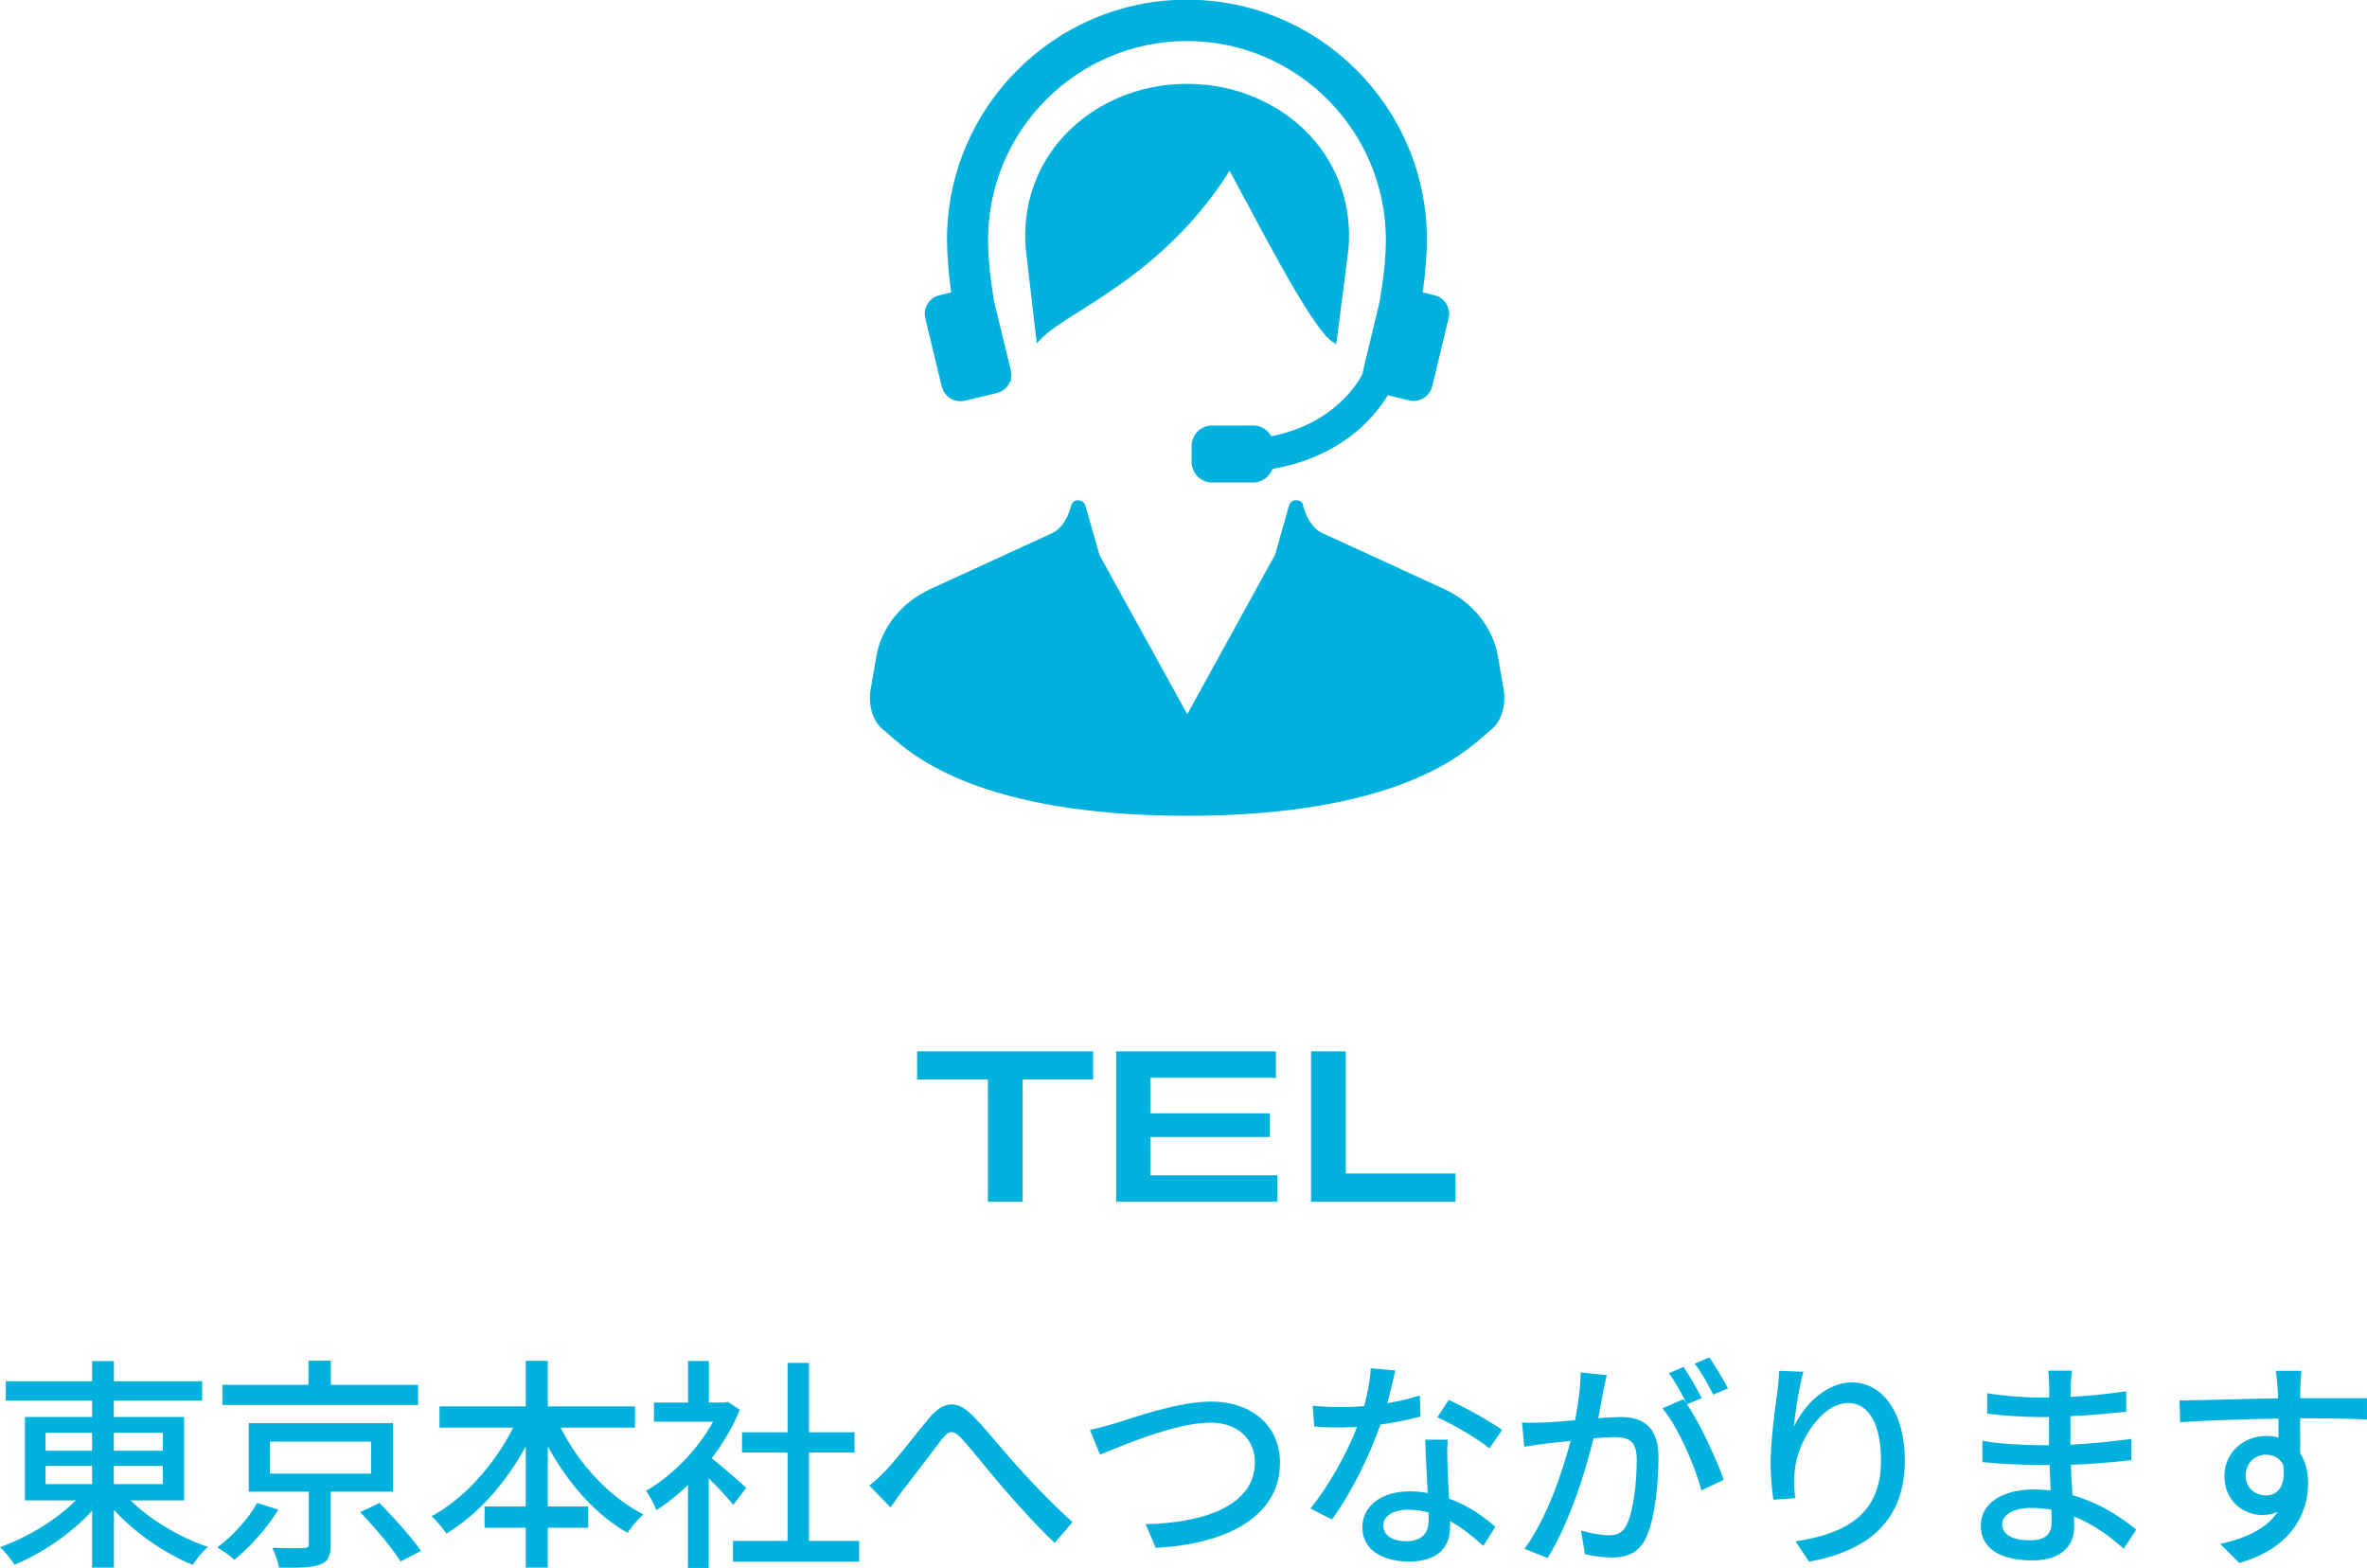
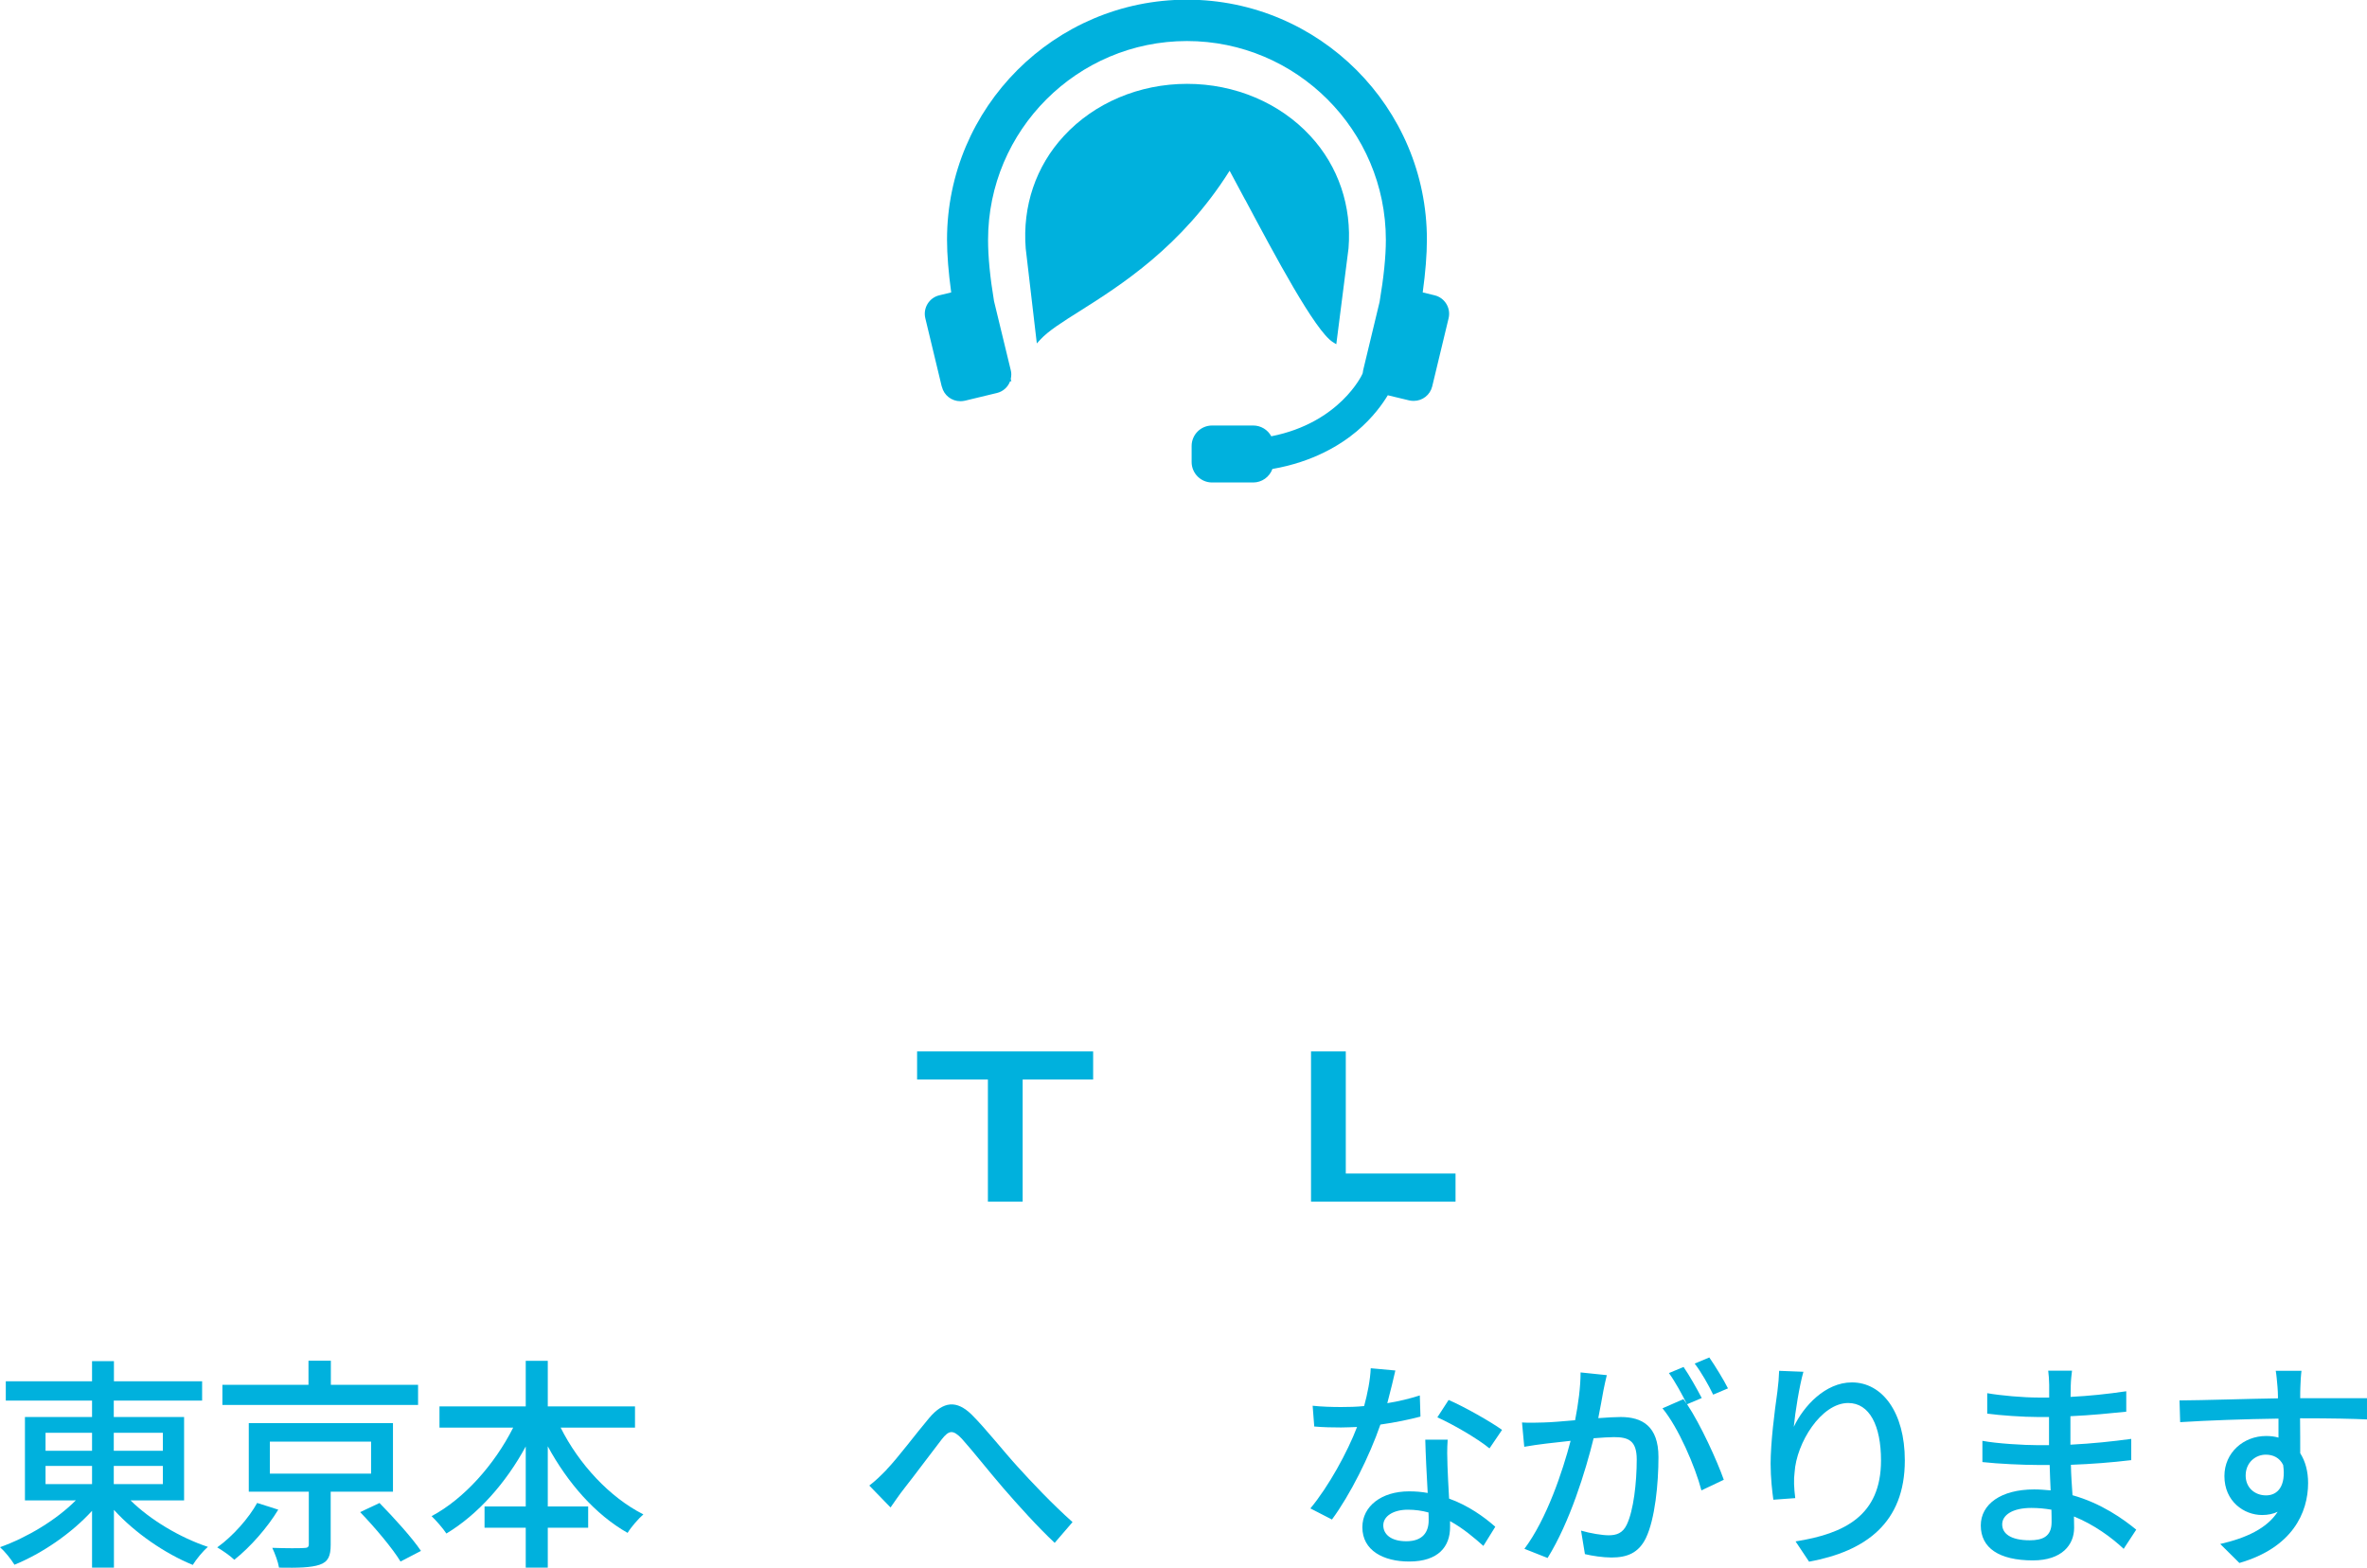
<svg xmlns="http://www.w3.org/2000/svg" id="_レイヤー_2" viewBox="0 0 147.09 97.43">
  <defs>
    <style>.cls-1{fill:#00b1dd;}</style>
  </defs>
  <g id="_フッター">
    <g>
      <g>
-         <path class="cls-1" d="M93.44,42.85l-.36-2.08c-.31-1.79-1.56-3.35-3.34-4.17l-7.58-3.48c-.93-.43-1.2-1.78-1.22-1.85-.08-.12-.22-.19-.43-.19h-.02c-.18,.02-.33,.15-.38,.31l-.87,3.07-5.46,9.92-5.45-9.88-.89-3.1c-.05-.17-.2-.29-.45-.32-.16,0-.3,.07-.41,.26,0,.01-.27,1.36-1.2,1.79l-7.58,3.48c-1.78,.82-3.03,2.38-3.34,4.17l-.36,2.08c-.14,.82,.06,1.96,.84,2.53,.09,.07,.21,.17,.35,.3,1.39,1.24,5.64,5,18.48,5s17.09-3.77,18.48-5c.15-.13,.26-.23,.35-.3,.78-.58,.98-1.72,.84-2.53Z" />
        <path class="cls-1" d="M77.38,12.41c1.84,3.45,4.35,8.17,5.45,8.85l.21,.13,.76-5.96c.21-2.62-.63-5.1-2.37-6.98-1.9-2.06-4.69-3.24-7.66-3.24s-5.76,1.18-7.66,3.24c-1.74,1.88-2.58,4.36-2.37,6.99l.69,5.9,.23-.25c.48-.52,1.34-1.07,2.44-1.76,2.53-1.6,6.33-3.99,9.31-8.72,.28,.51,.61,1.13,.97,1.81Z" />
        <path class="cls-1" d="M58.53,24.03c.13,.53,.6,.9,1.15,.9,.09,0,.19-.01,.28-.03l1.99-.48c.38-.09,.69-.37,.82-.73h.08s-.04-.14-.04-.14c.04-.19,.05-.37,0-.55l-1.04-4.29c-.25-1.5-.37-2.77-.37-3.8,0-6.82,5.55-12.36,12.36-12.36s12.36,5.55,12.36,12.36c0,1.03-.13,2.31-.39,3.85l-1.02,4.24c-.01,.06-.02,.13-.03,.19l-.04,.09s-1.38,2.99-5.64,3.83c-.22-.41-.65-.67-1.12-.67h-2.56c-.7,0-1.27,.57-1.27,1.27v1c0,.7,.57,1.27,1.27,1.27h2.56c.53,0,1.01-.34,1.19-.84,2.55-.44,4.25-1.51,5.24-2.34,1.02-.86,1.63-1.74,1.93-2.24l1.33,.32c.09,.02,.18,.03,.28,.03,.55,0,1.02-.37,1.15-.9l1.02-4.24c.15-.63-.24-1.27-.87-1.42l-.74-.18c.17-1.24,.26-2.34,.26-3.28,0-8.22-6.69-14.91-14.91-14.91s-14.91,6.69-14.91,14.91c0,.93,.09,2.04,.26,3.28l-.74,.18c-.63,.15-1.02,.79-.87,1.42l1.02,4.24Z" />
      </g>
      <g>
        <g>
          <path class="cls-1" d="M8.1,93.22c1.23,1.22,3.1,2.33,4.82,2.9-.32,.27-.73,.78-.94,1.12-1.72-.7-3.59-1.98-4.9-3.42v3.59h-1.36v-3.53c-1.3,1.42-3.11,2.65-4.82,3.35-.21-.34-.6-.83-.9-1.09,1.68-.6,3.5-1.69,4.71-2.91H1.55v-5.18H5.72v-1.02H.36v-1.2H5.72v-1.25h1.36v1.25h5.48v1.2H7.07v1.02h4.37v5.18h-3.35Zm-5.27-3.07h2.89v-1.12H2.83v1.12Zm0,2.07h2.89v-1.13H2.83v1.13Zm4.24-3.19v1.12h3.05v-1.12h-3.05Zm3.05,2.06h-3.05v1.13h3.05v-1.13Z" />
          <path class="cls-1" d="M17.29,93.81c-.67,1.11-1.74,2.33-2.73,3.11-.28-.27-.76-.59-1.06-.77,.98-.7,1.97-1.83,2.48-2.76l1.32,.42Zm8.68-6.51H13.82v-1.25h5.35v-1.5h1.39v1.5h5.42v1.25Zm-5.42,5.39v3.29c0,.7-.15,1.07-.69,1.25-.53,.18-1.34,.2-2.52,.18-.06-.36-.25-.87-.42-1.23,.84,.03,1.72,.03,1.95,.01,.25,0,.32-.06,.32-.24v-3.26h-3.73v-4.26h8.96v4.26h-3.88Zm-3.78-1.12h6.29v-1.99h-6.29v1.99Zm6.81,1.82c.88,.9,2.03,2.16,2.58,2.98l-1.27,.66c-.49-.81-1.6-2.13-2.51-3.07l1.21-.57Z" />
          <path class="cls-1" d="M34.84,88.71c1.13,2.26,3.04,4.33,5.14,5.39-.31,.27-.77,.8-.98,1.15-2-1.13-3.73-3.11-4.96-5.38v3.74h2.51v1.32h-2.51v2.48h-1.37v-2.48h-2.56v-1.32h2.56v-3.73c-1.23,2.27-2.97,4.23-4.93,5.41-.21-.32-.64-.81-.92-1.08,2.03-1.08,3.92-3.22,5.07-5.5h-4.58v-1.32h5.36v-2.83h1.37v2.83h5.42v1.32h-4.62Z" />
-           <path class="cls-1" d="M45.57,93.51c-.32-.41-.95-1.08-1.53-1.65v5.58h-1.29v-5.17c-.63,.62-1.3,1.15-1.96,1.57-.13-.34-.45-.95-.64-1.21,1.6-.91,3.21-2.54,4.16-4.29h-3.67v-1.19h2.12v-2.58h1.29v2.58h.97l.22-.04,.73,.49c-.42,1.06-1.04,2.09-1.74,3.01,.66,.53,1.82,1.54,2.14,1.84l-.8,1.06Zm7.82,2.24v1.29h-7.84v-1.29h3.39v-5.49h-2.83v-1.26h2.83v-4.31h1.33v4.31h2.83v1.26h-2.83v5.49h3.12Z" />
          <path class="cls-1" d="M55.1,91.31c.69-.71,1.82-2.23,2.65-3.21,.87-1.02,1.69-1.13,2.65-.18,.87,.87,1.98,2.28,2.83,3.21,.85,.94,2.14,2.31,3.42,3.45l-1.11,1.29c-1.04-.97-2.27-2.34-3.19-3.4-.88-1.02-1.93-2.35-2.58-3.07-.56-.59-.81-.52-1.25,.04-.6,.77-1.68,2.23-2.33,3.05-.31,.39-.62,.86-.85,1.18l-1.32-1.36c.38-.29,.69-.59,1.08-.99Z" />
-           <path class="cls-1" d="M69.34,88.43c1.12-.35,3.88-1.34,5.93-1.34,2.38,0,4.27,1.39,4.27,3.81,0,3.25-3.17,5.04-7.72,5.28l-.63-1.47c3.68-.08,6.79-1.18,6.79-3.84,0-1.39-.99-2.47-2.77-2.47-2.17,0-5.59,1.47-6.85,1.99l-.63-1.54c.5-.1,1.09-.27,1.61-.42Z" />
          <path class="cls-1" d="M88.25,88.03c-.69,.18-1.54,.36-2.47,.49-.67,1.95-1.88,4.37-3.01,5.9l-1.34-.69c1.13-1.36,2.3-3.49,2.9-5.06-.34,.01-.66,.03-.99,.03-.53,0-1.11-.01-1.67-.06l-.1-1.29c.55,.06,1.2,.08,1.77,.08,.46,0,.94-.01,1.43-.06,.21-.77,.38-1.62,.41-2.35l1.53,.14c-.11,.48-.29,1.25-.5,2.03,.7-.11,1.39-.28,2.02-.48l.04,1.3Zm1.71,1.44c-.04,.59-.03,1.06-.01,1.62,.01,.45,.06,1.25,.1,2.03,1.19,.43,2.17,1.13,2.87,1.75l-.74,1.19c-.55-.49-1.25-1.09-2.07-1.54v.38c0,1.18-.71,2.13-2.54,2.13-1.61,0-2.91-.69-2.91-2.13,0-1.3,1.18-2.23,2.9-2.23,.41,0,.78,.03,1.16,.1-.06-1.09-.13-2.4-.15-3.31h1.4Zm-1.2,4.51c-.39-.11-.83-.17-1.27-.17-.92,0-1.53,.41-1.53,.97s.48,.99,1.43,.99c1.04,0,1.39-.59,1.39-1.3,0-.14,0-.29-.01-.49Zm3.8-3.98c-.77-.63-2.3-1.51-3.24-1.93l.7-1.08c.99,.43,2.63,1.36,3.32,1.86l-.78,1.15Z" />
          <path class="cls-1" d="M99.85,85.45c-.07,.29-.15,.64-.21,.95-.07,.42-.2,1.09-.32,1.72,.56-.04,1.06-.07,1.39-.07,1.33,0,2.35,.56,2.35,2.49,0,1.64-.21,3.84-.78,5.03-.46,.94-1.18,1.21-2.14,1.21-.53,0-1.19-.1-1.65-.21l-.24-1.46c.57,.17,1.33,.29,1.71,.29,.49,0,.88-.13,1.13-.66,.42-.87,.62-2.61,.62-4.05,0-1.19-.53-1.39-1.42-1.39-.28,0-.74,.03-1.26,.07-.5,2.04-1.48,5.22-2.86,7.44l-1.44-.57c1.39-1.85,2.38-4.83,2.87-6.71-.63,.07-1.19,.13-1.51,.17-.36,.04-.98,.13-1.37,.2l-.14-1.51c.48,.03,.87,.01,1.34,0,.45-.01,1.19-.07,1.96-.14,.2-1.02,.34-2.07,.34-2.97l1.64,.17Zm4.99,1.81c.84,1.26,1.86,3.5,2.28,4.69l-1.39,.66c-.39-1.49-1.44-3.92-2.42-5.1l1.3-.57c.07,.1,.14,.2,.22,.31-.28-.56-.73-1.4-1.12-1.93l.91-.38c.35,.5,.85,1.39,1.13,1.93l-.92,.39Zm1.62-.6c-.29-.6-.74-1.4-1.15-1.93l.91-.38c.36,.52,.9,1.4,1.16,1.92l-.92,.39Z" />
          <path class="cls-1" d="M112.07,85.23c-.25,.87-.52,2.55-.6,3.43,.6-1.27,1.95-2.76,3.61-2.76,1.89,0,3.29,1.86,3.29,4.85,0,3.87-2.42,5.64-5.95,6.29l-.84-1.26c3.04-.48,5.31-1.6,5.31-5.03,0-2.16-.71-3.57-2.04-3.57-1.68,0-3.22,2.49-3.33,4.31-.06,.46-.04,.94,.04,1.6l-1.36,.1c-.07-.52-.17-1.33-.17-2.24,0-1.3,.24-3.21,.42-4.47,.06-.46,.1-.94,.11-1.3l1.51,.06Z" />
          <path class="cls-1" d="M131.98,96.25c-.78-.73-1.85-1.51-3.1-2.02,0,.28,.01,.52,.01,.71,0,1.05-.76,2.02-2.56,2.02-2.1,0-3.24-.77-3.24-2.17,0-1.32,1.25-2.24,3.32-2.24,.35,0,.69,.03,1.02,.06-.03-.52-.04-1.08-.06-1.58h-.76c-.88,0-2.45-.07-3.42-.18v-1.32c.88,.17,2.59,.27,3.43,.27h.71v-1.75h-.69c-.92,0-2.34-.1-3.15-.21v-1.27c.85,.15,2.24,.27,3.14,.27h.71v-.79c0-.25-.03-.66-.06-.88h1.48c-.03,.25-.07,.56-.08,.94,0,.15-.01,.41-.01,.69,1.16-.06,2.24-.17,3.46-.35v1.27c-.99,.1-2.16,.22-3.47,.28v1.77c1.37-.07,2.59-.2,3.78-.36v1.32c-1.27,.15-2.42,.24-3.75,.29,.01,.63,.06,1.29,.1,1.89,1.79,.5,3.17,1.49,3.96,2.14l-.8,1.22Zm-4.5-2.44c-.41-.07-.81-.11-1.25-.11-1.18,0-1.81,.45-1.81,1.02s.52,.99,1.71,.99c.78,0,1.36-.22,1.36-1.12,0-.2,0-.46-.01-.78Z" />
          <path class="cls-1" d="M147.08,88.2c-.83-.04-2.13-.07-4.15-.07,.01,.74,.01,1.55,.01,2.17,.32,.5,.49,1.13,.49,1.85,0,1.85-.98,4.02-4.27,4.97l-1.19-1.18c1.62-.37,2.9-.97,3.57-2-.28,.13-.6,.2-.97,.2-1.12,0-2.34-.84-2.34-2.42,0-1.46,1.19-2.49,2.59-2.49,.28,0,.53,.03,.77,.1v-1.18c-2.12,.03-4.38,.11-6.11,.22l-.04-1.35c1.57-.01,4.15-.1,6.12-.13-.01-.29-.01-.55-.03-.7-.03-.35-.07-.81-.11-1.01h1.6c-.03,.18-.07,.81-.07,1.01-.01,.17-.01,.41-.01,.69h4.15v1.32Zm-6.26,4.72c.71,0,1.25-.57,1.06-1.89-.22-.45-.62-.64-1.08-.64-.63,0-1.25,.48-1.25,1.3,0,.77,.59,1.23,1.26,1.23Z" />
        </g>
        <g>
          <path class="cls-1" d="M61.39,67.08h-4.4v-1.75h10.94v1.75h-4.38v7.59h-2.16v-7.59Z" />
-           <path class="cls-1" d="M69.36,65.33h9.93v1.64h-7.8v2.21h7.42v1.47h-7.42v2.38h7.89v1.64h-10.02v-9.34Z" />
          <path class="cls-1" d="M81.47,65.33h2.16v7.59h6.82v1.75h-8.98v-9.34Z" />
        </g>
      </g>
    </g>
  </g>
</svg>